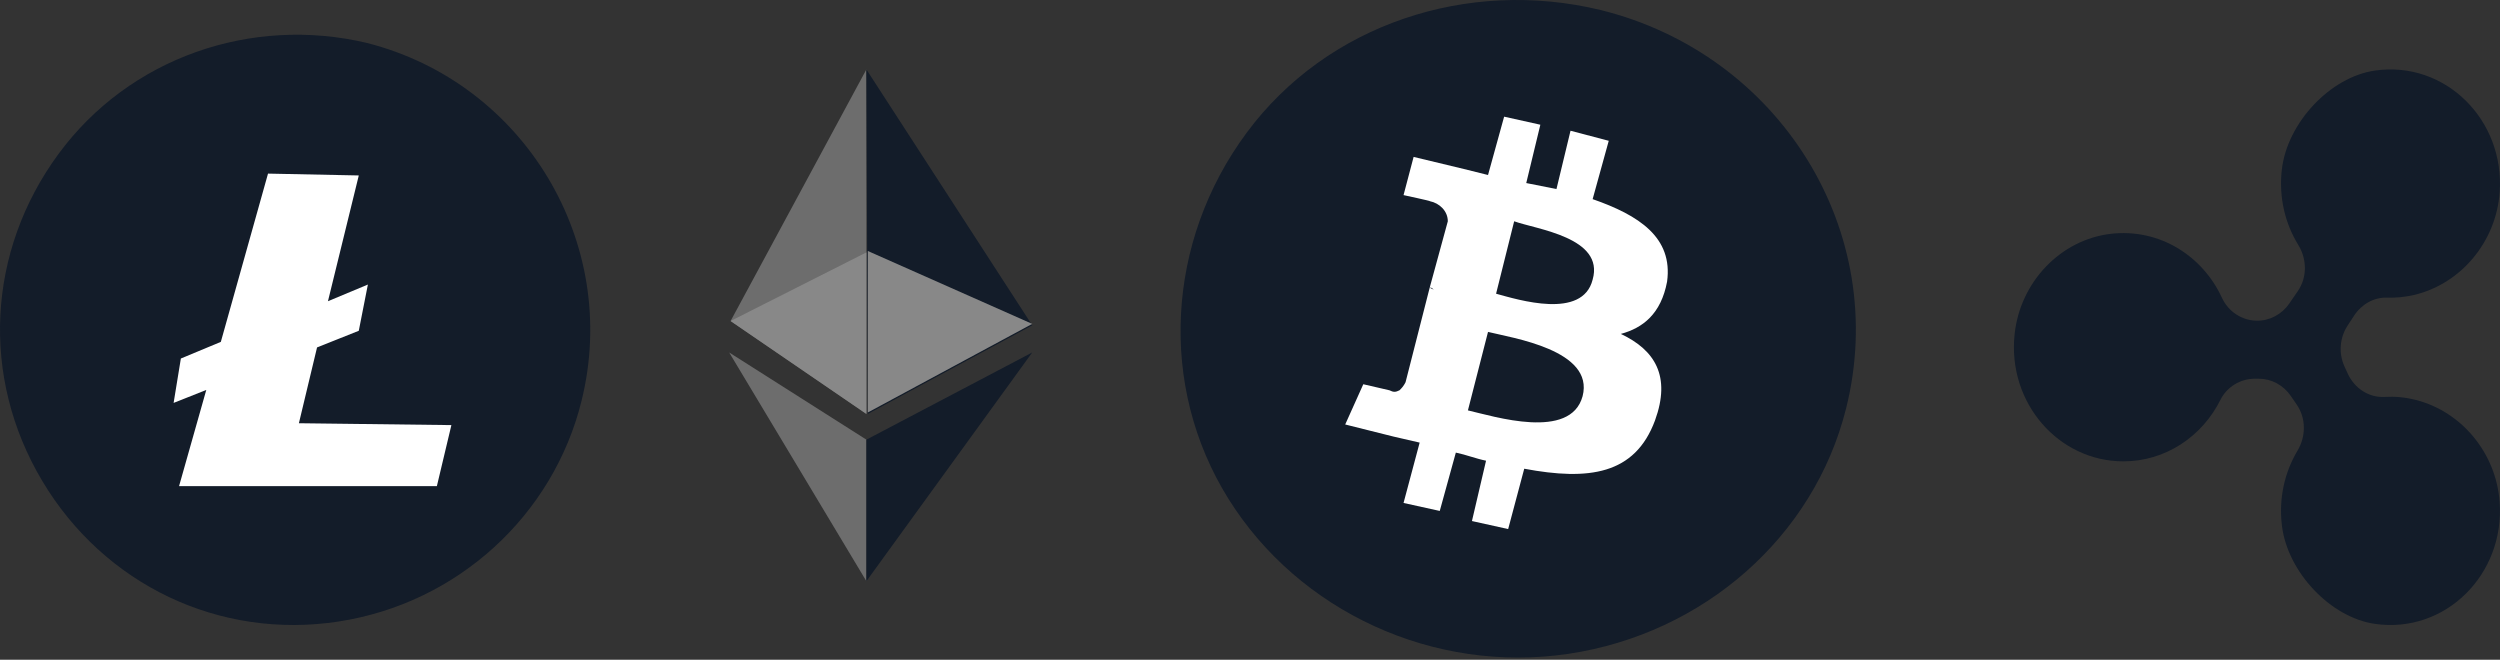
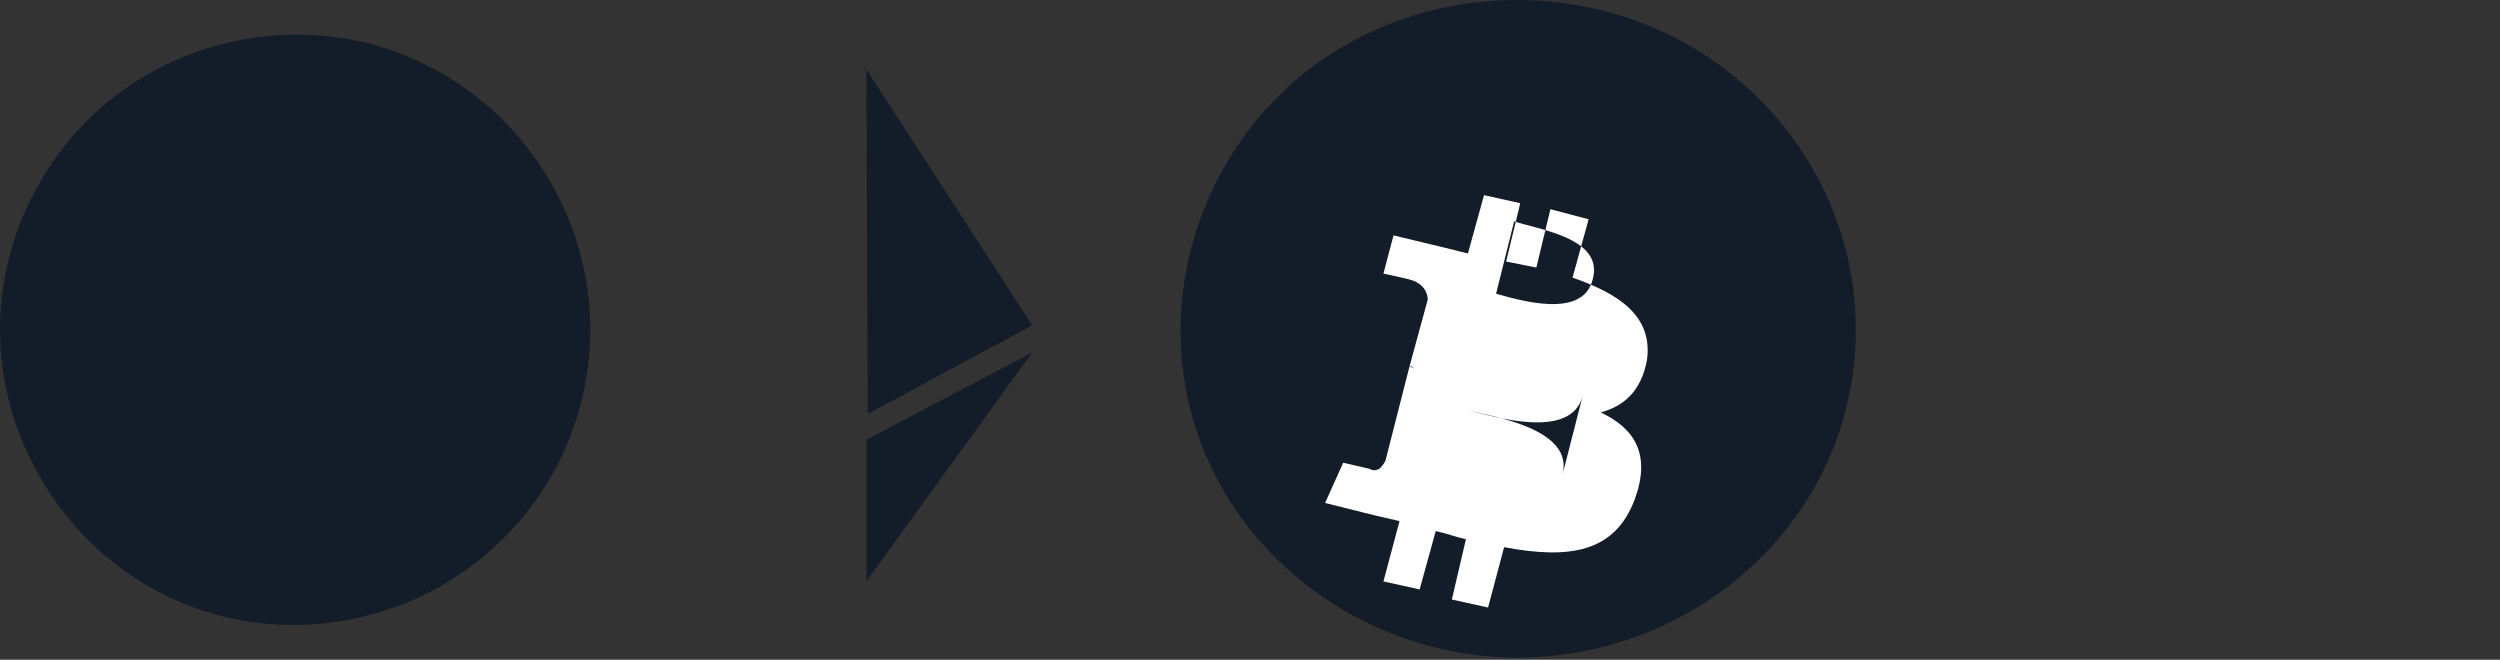
<svg xmlns="http://www.w3.org/2000/svg" width="72" height="19" viewBox="0 0 72 19">
  <rect x="0" y="0" width="72" height="19" fill="#333333" stroke="none" />
  <g fill="none" fill-rule="evenodd">
    <g>
      <g>
        <g>
          <g>
            <g>
              <g>
                <g>
                  <path fill="#131c29" d="M53.168 11.761c-.926 3.708-4.113 6.49-7.995 7.069-3.882.58-7.764-1.217-9.792-4.461-2.028-3.245-1.796-7.416.522-10.545C38.22.694 42.276-.637 46.1.289c5.156 1.275 8.343 6.374 7.068 11.472" transform="translate(-1463 -803) translate(1463 803)" />
-                   <path fill="#fff" d="M45.868 8.053c-.29 1.159-2.144.58-2.781.406l.521-2.086c.638.232 2.608.464 2.26 1.68m-.29 3.36c-.347 1.276-2.55.58-3.302.406l.579-2.26c.695.174 3.071.522 2.723 1.855m2.434-3.303c.174-1.274-.811-1.912-2.144-2.376l.464-1.68-1.101-.29-.405 1.68-.87-.173.406-1.68-1.043-.232-.464 1.68-.695-.173-1.448-.348-.29 1.1s.81.174.753.174c.29.058.522.29.522.58l-.522 1.912c.058 0 .058 0 .116.058l-.116-.058-.695 2.723c-.058.116-.116.174-.174.232-.116.058-.174.058-.29 0l-.753-.174-.521 1.159 1.39.348.754.174-.464 1.738 1.043.23.463-1.68c.29.059.58.175.87.233l-.406 1.738 1.043.231.463-1.738c1.854.348 3.187.174 3.766-1.39.464-1.275 0-2.028-.984-2.492.637-.173 1.158-.578 1.332-1.506" transform="translate(-1463 -803) translate(1463 803)" />
+                   <path fill="#fff" d="M45.868 8.053c-.29 1.159-2.144.58-2.781.406l.521-2.086c.638.232 2.608.464 2.26 1.68m-.29 3.36c-.347 1.276-2.55.58-3.302.406c.695.174 3.071.522 2.723 1.855m2.434-3.303c.174-1.274-.811-1.912-2.144-2.376l.464-1.68-1.101-.29-.405 1.68-.87-.173.406-1.68-1.043-.232-.464 1.68-.695-.173-1.448-.348-.29 1.1s.81.174.753.174c.29.058.522.29.522.58l-.522 1.912c.058 0 .058 0 .116.058l-.116-.058-.695 2.723c-.058.116-.116.174-.174.232-.116.058-.174.058-.29 0l-.753-.174-.521 1.159 1.39.348.754.174-.464 1.738 1.043.23.463-1.68c.29.059.58.175.87.233l-.406 1.738 1.043.231.463-1.738c1.854.348 3.187.174 3.766-1.39.464-1.275 0-2.028-.984-2.492.637-.173 1.158-.578 1.332-1.506" transform="translate(-1463 -803) translate(1463 803)" />
                  <g>
                    <g>
                      <g fill="#131c29">
                        <path d="M16.75 10.54c-.818 3.311-3.577 5.834-7 6.36-3.423.526-6.744-1.051-8.532-4.047-1.788-2.997-1.584-6.623.46-9.41C3.72.657 7.246-.552 10.568.237c4.546 1.156 7.305 5.782 6.181 10.303" transform="translate(-1463 -803) translate(1463 803) translate(0 1)" />
                      </g>
-                       <path fill="#fff" d="M7.719 4L6.36 8.846 5.209 9.325 5 10.604 5.941 10.23 5.157 13 12.582 13 13 11.243 8.608 11.189 9.131 9.006 10.333 8.526 10.595 7.195 9.445 7.675 10.333 4.053z" transform="translate(-1463 -803) translate(1463 803) translate(0 1)" />
                    </g>
                  </g>
                  <g>
                    <g>
-                       <path fill="#6d6d6d" d="M.041 7.245L3.952 9.921 3.952 0zM3.952 14.738L3.952 10.662 0 8.151z" transform="translate(-1463 -803) translate(1463 803) translate(21 2)" />
                      <path fill="#131c29" d="M3.952 0L3.993 9.921 8.728 7.369zM3.952 14.738L8.728 8.151 3.952 10.662z" transform="translate(-1463 -803) translate(1463 803) translate(21 2)" />
-                       <path fill="#888888" d="M.041 7.245L3.952 9.921 3.952 5.269zM3.993 5.228L3.993 9.88 8.728 7.328z" transform="translate(-1463 -803) translate(1463 803) translate(21 2)" />
                    </g>
                  </g>
                </g>
-                 <path fill="#131c29" d="M68.677 11.431c-.451.027-.869-.248-1.063-.673l-.092-.202c-.174-.38-.14-.828.087-1.176l.191-.292c.213-.326.569-.529.948-.516.25.008.507-.015.77-.076 1.347-.313 2.37-1.524 2.473-2.958.149-2.084-1.569-3.796-3.591-3.506-1.29.185-2.528 1.504-2.683 2.851-.092.804.096 1.558.474 2.172.252.41.259.932-.013 1.328l-.247.359c-.217.315-.568.5-.94.494-.426-.007-.815-.261-1-.662-.557-1.206-1.798-2.003-3.2-1.84-1.444.169-2.61 1.385-2.77 2.89-.212 1.983 1.272 3.663 3.132 3.663 1.216 0 2.27-.718 2.795-1.77.19-.381.58-.61.992-.61h.112c.367 0 .71.185.924.497l.172.251c.27.395.266.914.02 1.325-.366.612-.544 1.36-.449 2.155.16 1.34 1.399 2.65 2.681 2.833 2.024.29 3.743-1.425 3.59-3.512-.102-1.407-1.092-2.599-2.407-2.936-.311-.08-.614-.106-.906-.089z" transform="translate(-1463 -803) translate(1463 803)" />
              </g>
            </g>
          </g>
        </g>
      </g>
    </g>
  </g>
</svg>